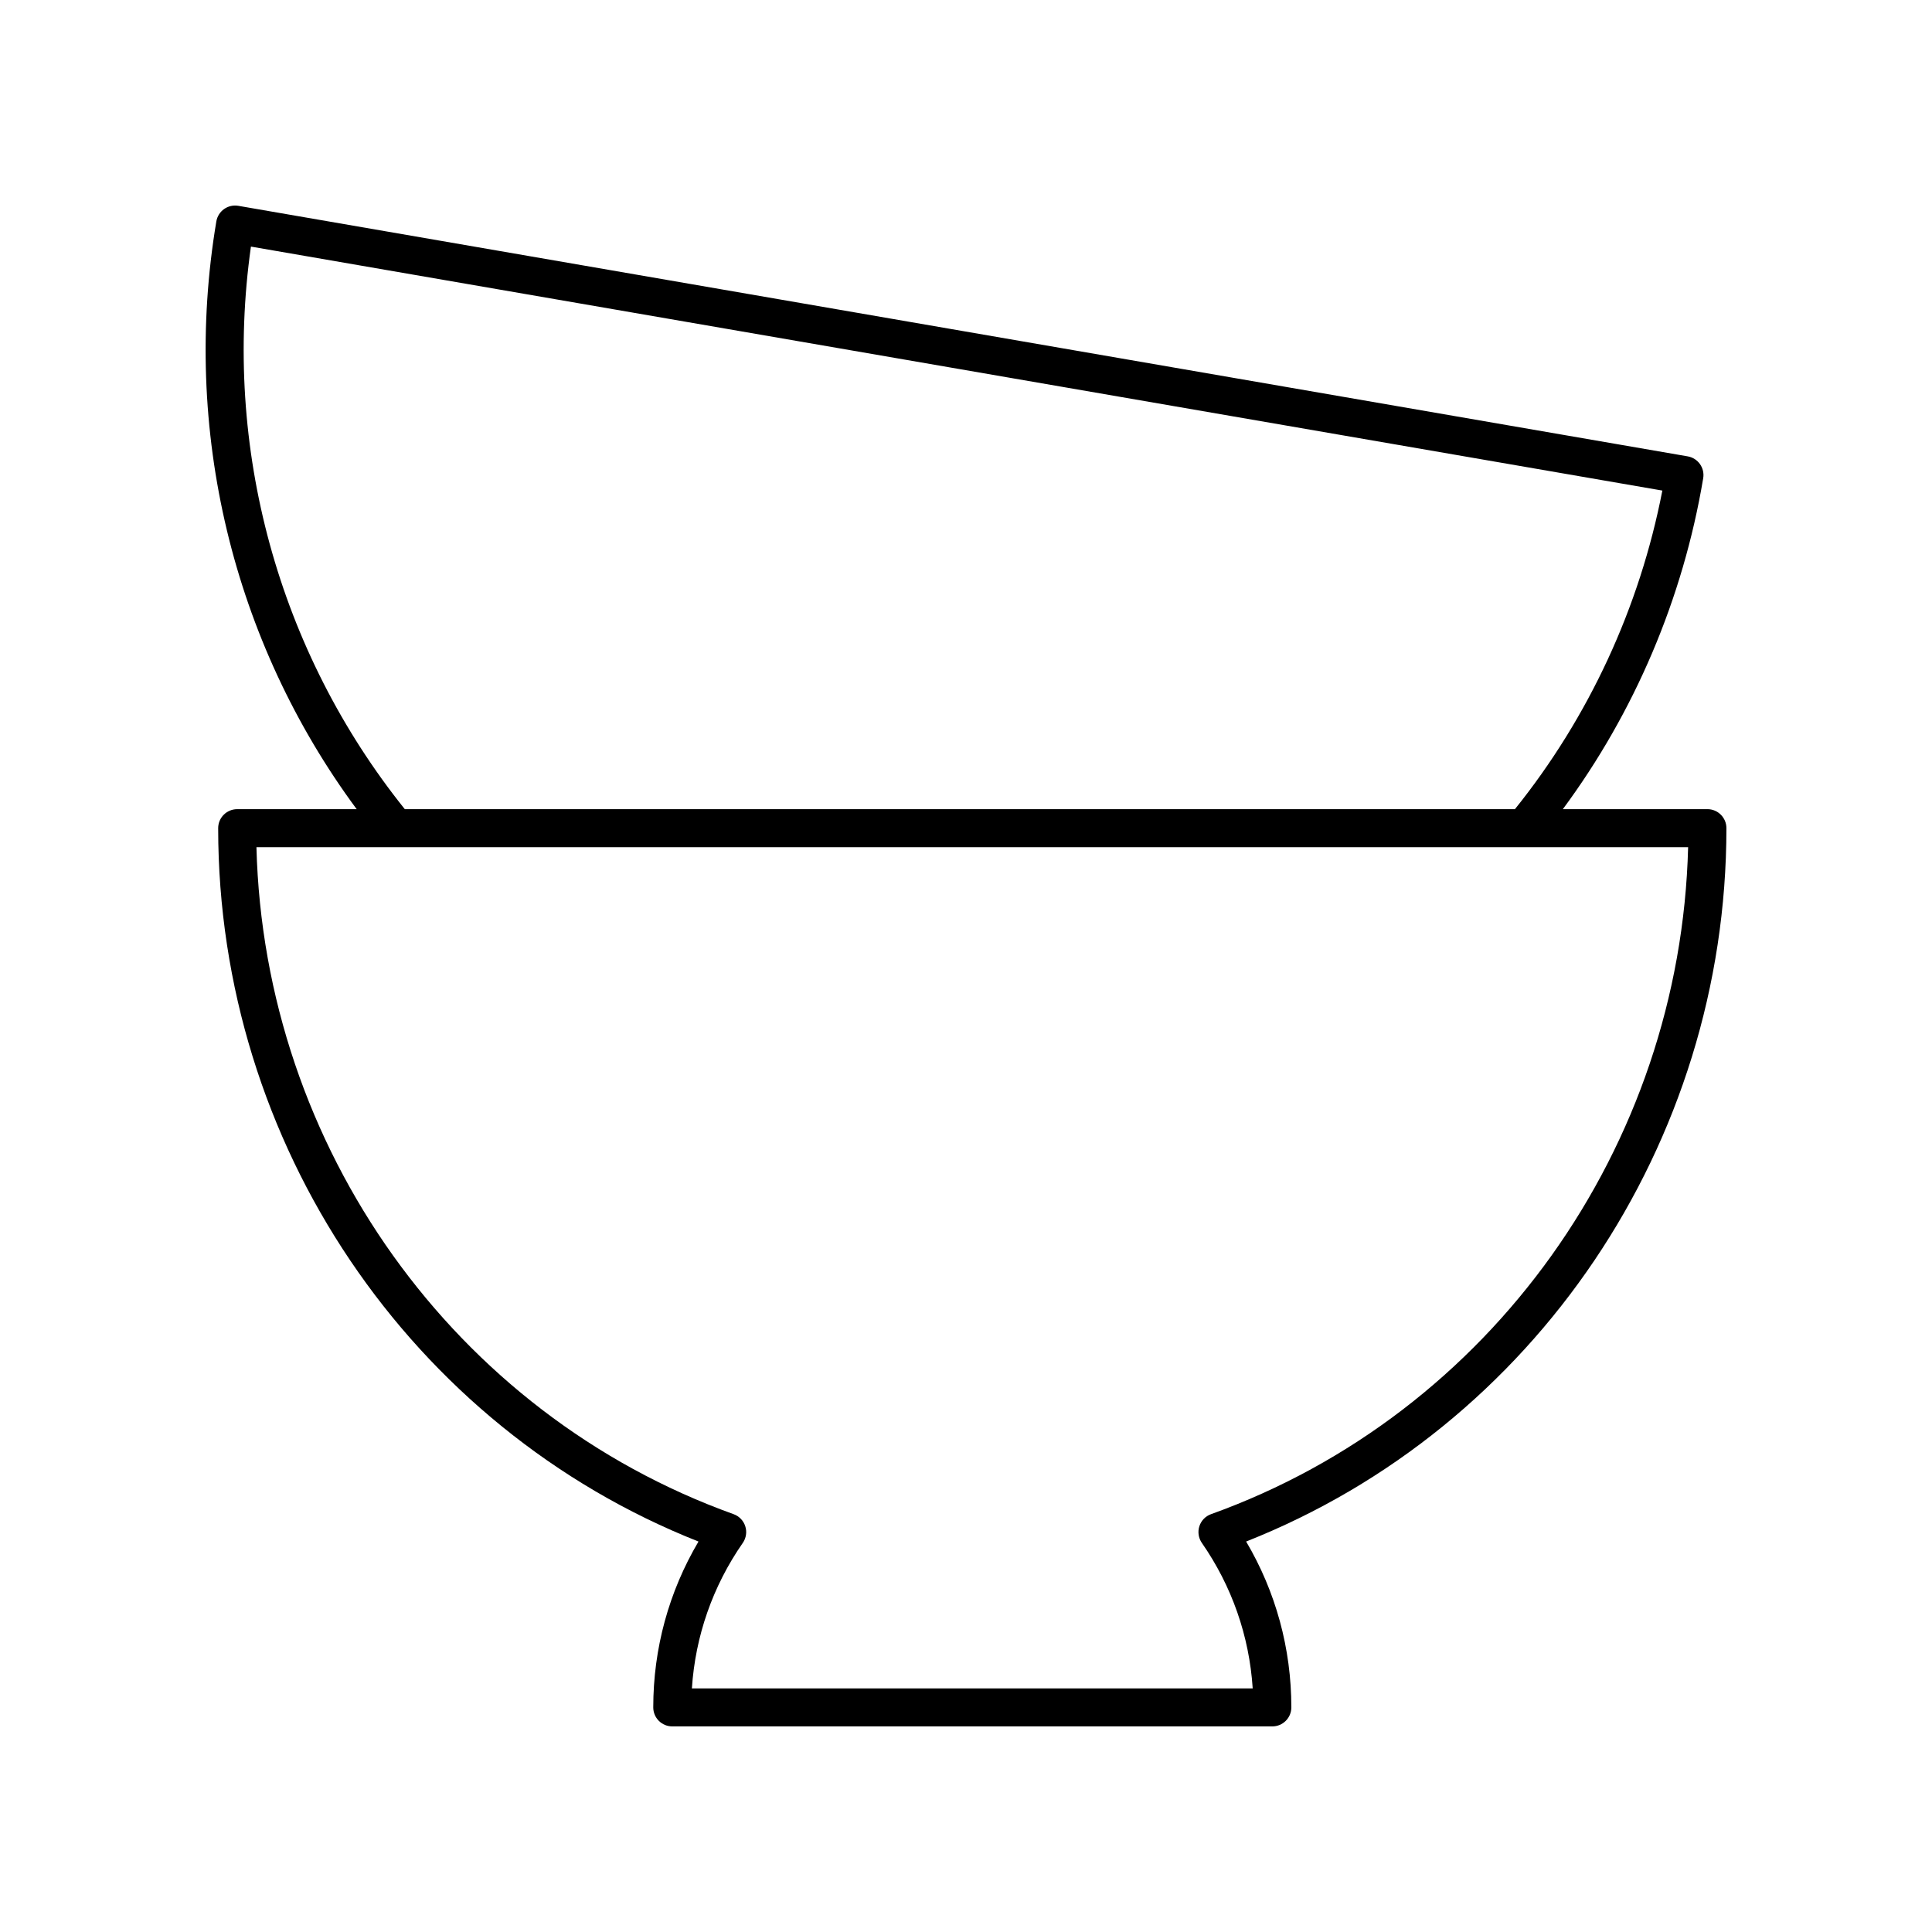
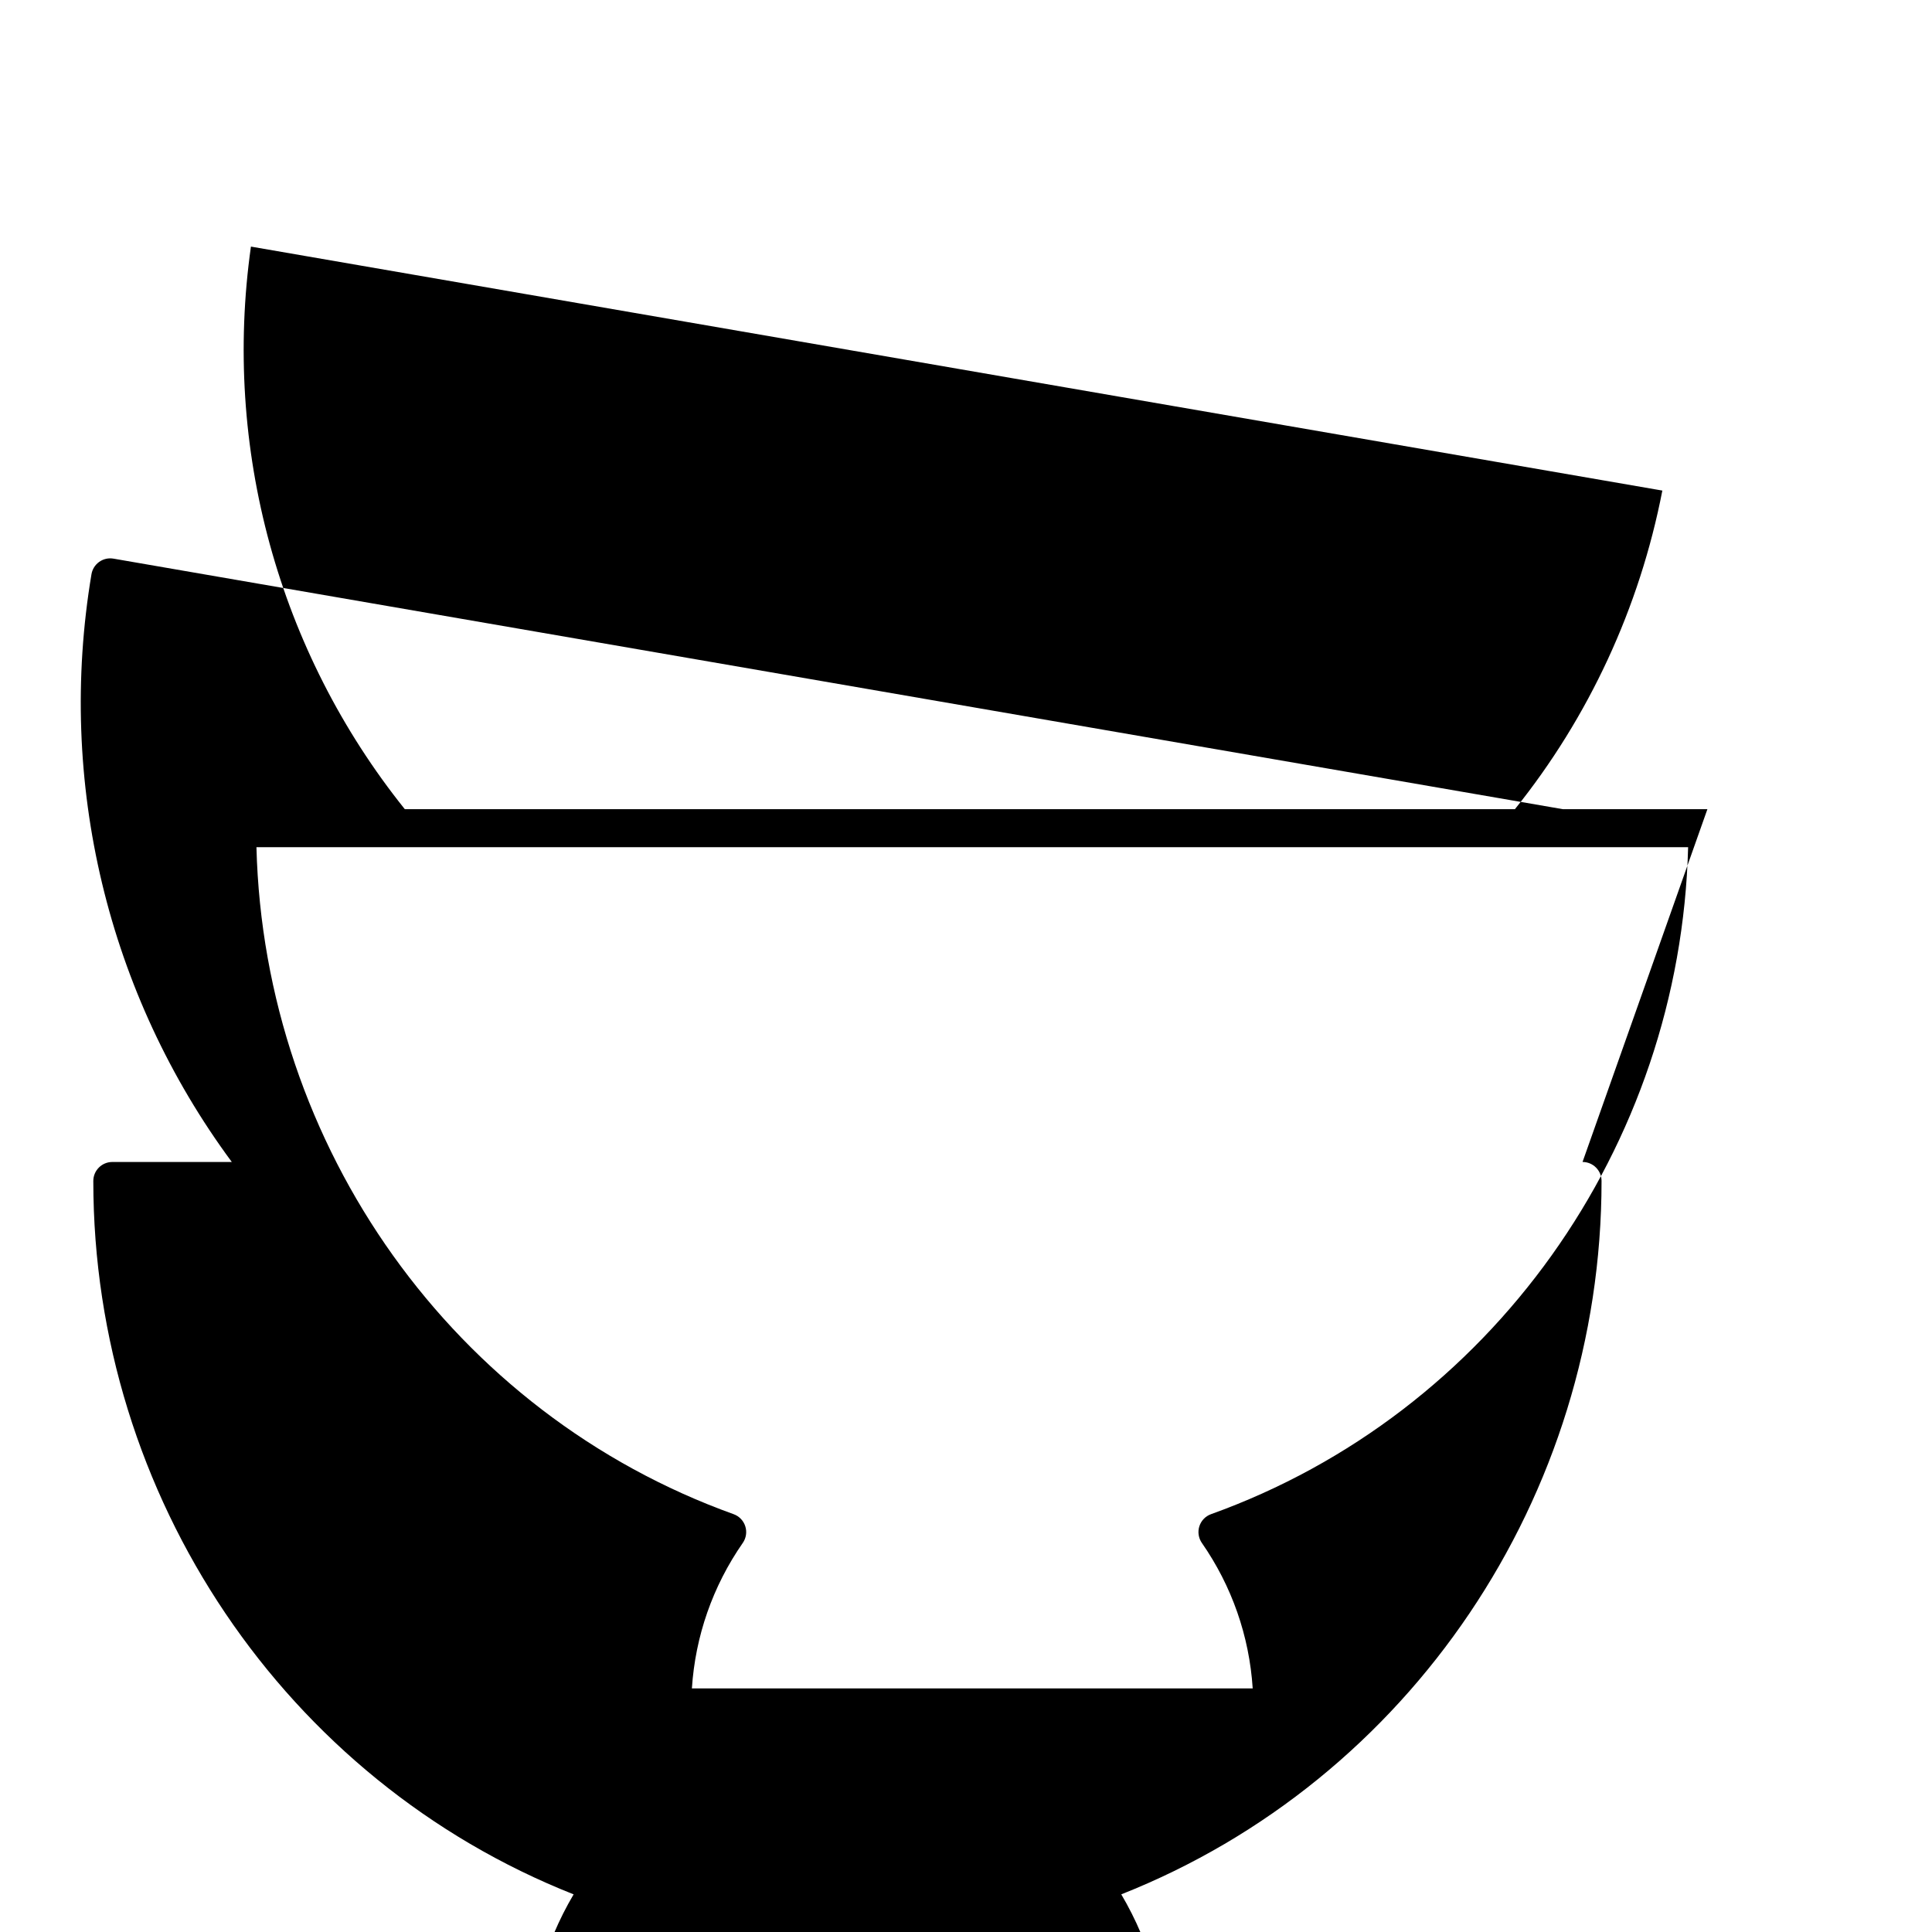
<svg xmlns="http://www.w3.org/2000/svg" fill="#000000" width="800px" height="800px" version="1.1" viewBox="144 144 512 512">
-   <path d="m596.48 358.44h-38.312c19.008-25.695 31.844-55.777 37.199-87.703 0.457-2.734-1.379-5.324-4.109-5.797l-384.1-66.395c-1.32-0.227-2.68 0.078-3.773 0.855s-1.832 1.957-2.055 3.277c-9.234 55.102 4.301 111.28 37.191 155.76h-31.664c-2.781 0-5.039 2.254-5.039 5.039 0 83.656 50.898 158.83 127.29 189.05-7.859 13.297-11.988 28.363-11.988 43.949 0 2.781 2.254 5.039 5.039 5.039h159.02c2.781 0 5.039-2.254 5.039-5.039 0-15.59-4.125-30.66-11.98-43.953 76.391-30.223 127.28-105.39 127.28-189.05 0-2.781-2.258-5.039-5.039-5.039zm-385.98-149.09 374.04 64.656c-6.019 31.023-19.484 60.055-39.07 84.434h-294.19c-33.559-41.867-48.305-95.793-40.781-149.09zm254.44 335.92c-1.477 0.527-2.621 1.715-3.098 3.207-0.477 1.492-0.23 3.121 0.66 4.41 7.965 11.461 12.578 24.699 13.477 38.555h-148.62c0.902-13.852 5.519-27.086 13.488-38.555 0.895-1.285 1.141-2.918 0.66-4.41-0.477-1.492-1.621-2.68-3.098-3.207-74.109-26.625-124.41-97.246-126.45-176.76h335.89c0.023 0 0.047 0.012 0.07 0.012 0.02 0 0.035-0.012 0.055-0.012h43.395c-2.035 79.512-52.328 150.13-126.43 176.76z" />
+   <path d="m596.48 358.44h-38.312l-384.1-66.395c-1.32-0.227-2.68 0.078-3.773 0.855s-1.832 1.957-2.055 3.277c-9.234 55.102 4.301 111.28 37.191 155.76h-31.664c-2.781 0-5.039 2.254-5.039 5.039 0 83.656 50.898 158.83 127.29 189.05-7.859 13.297-11.988 28.363-11.988 43.949 0 2.781 2.254 5.039 5.039 5.039h159.02c2.781 0 5.039-2.254 5.039-5.039 0-15.59-4.125-30.66-11.98-43.953 76.391-30.223 127.28-105.39 127.28-189.05 0-2.781-2.258-5.039-5.039-5.039zm-385.98-149.09 374.04 64.656c-6.019 31.023-19.484 60.055-39.07 84.434h-294.19c-33.559-41.867-48.305-95.793-40.781-149.09zm254.44 335.92c-1.477 0.527-2.621 1.715-3.098 3.207-0.477 1.492-0.23 3.121 0.66 4.41 7.965 11.461 12.578 24.699 13.477 38.555h-148.62c0.902-13.852 5.519-27.086 13.488-38.555 0.895-1.285 1.141-2.918 0.66-4.41-0.477-1.492-1.621-2.68-3.098-3.207-74.109-26.625-124.41-97.246-126.45-176.76h335.89c0.023 0 0.047 0.012 0.07 0.012 0.02 0 0.035-0.012 0.055-0.012h43.395c-2.035 79.512-52.328 150.13-126.43 176.76z" />
</svg>